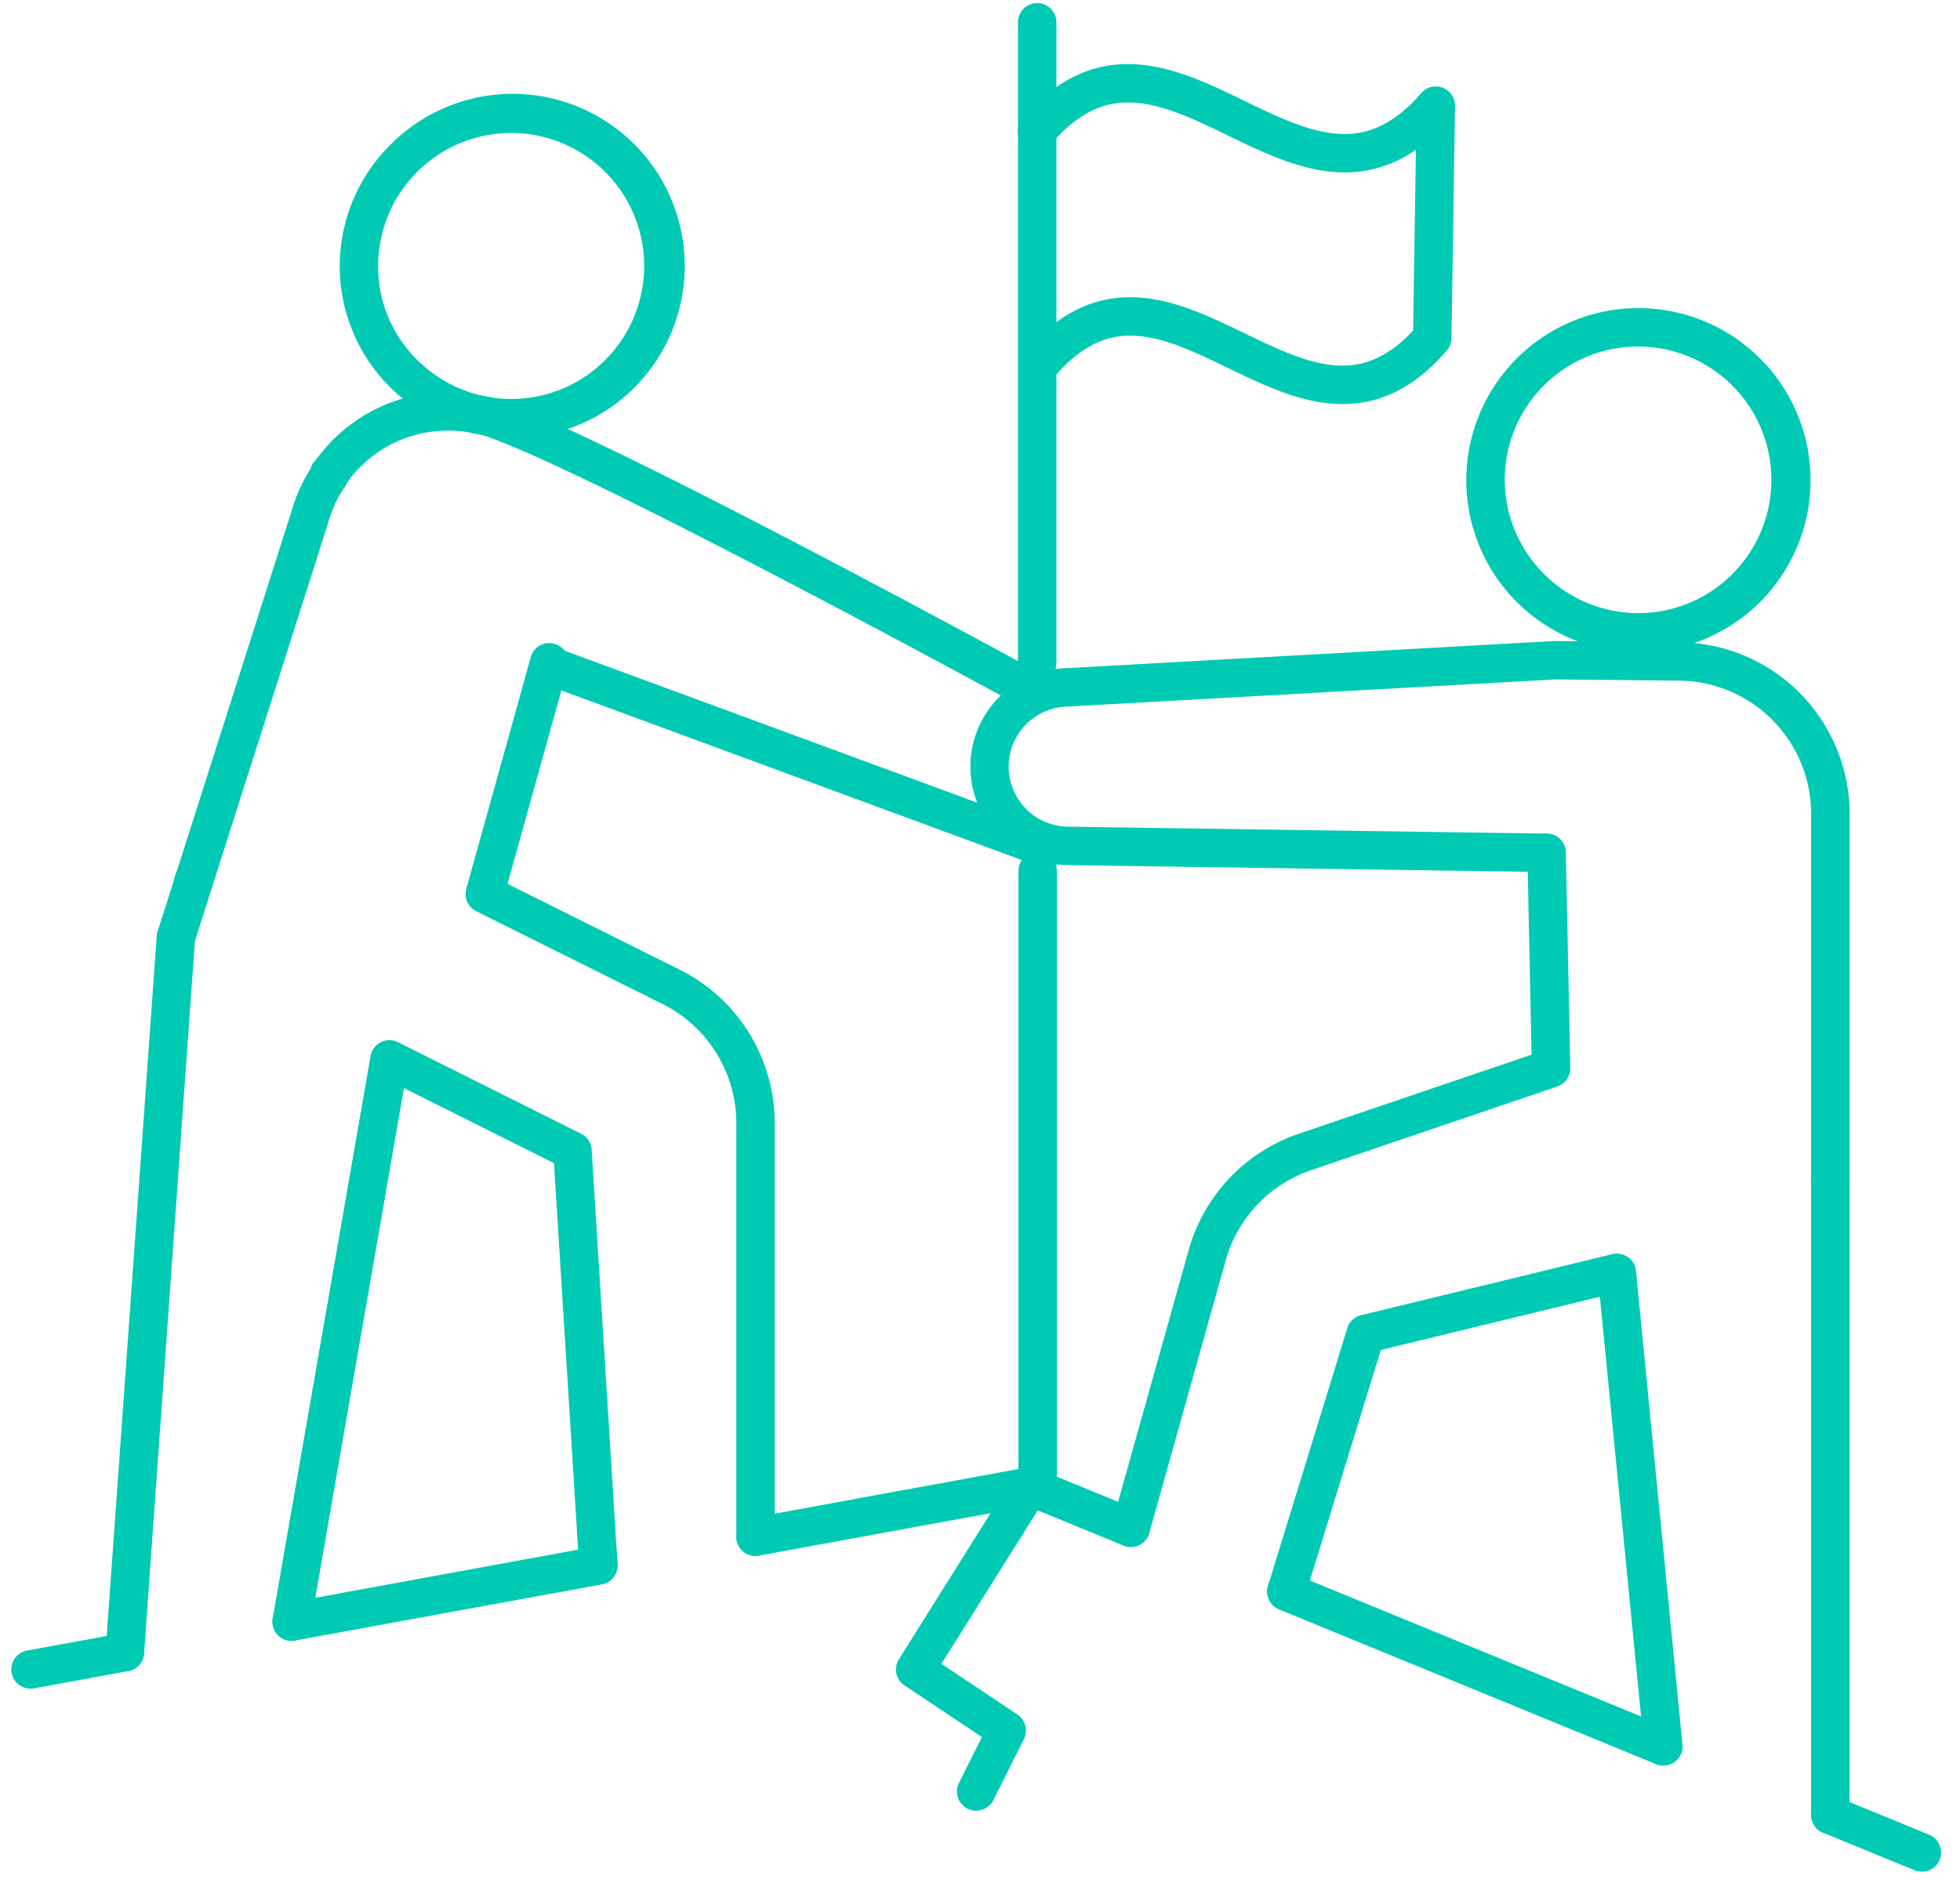
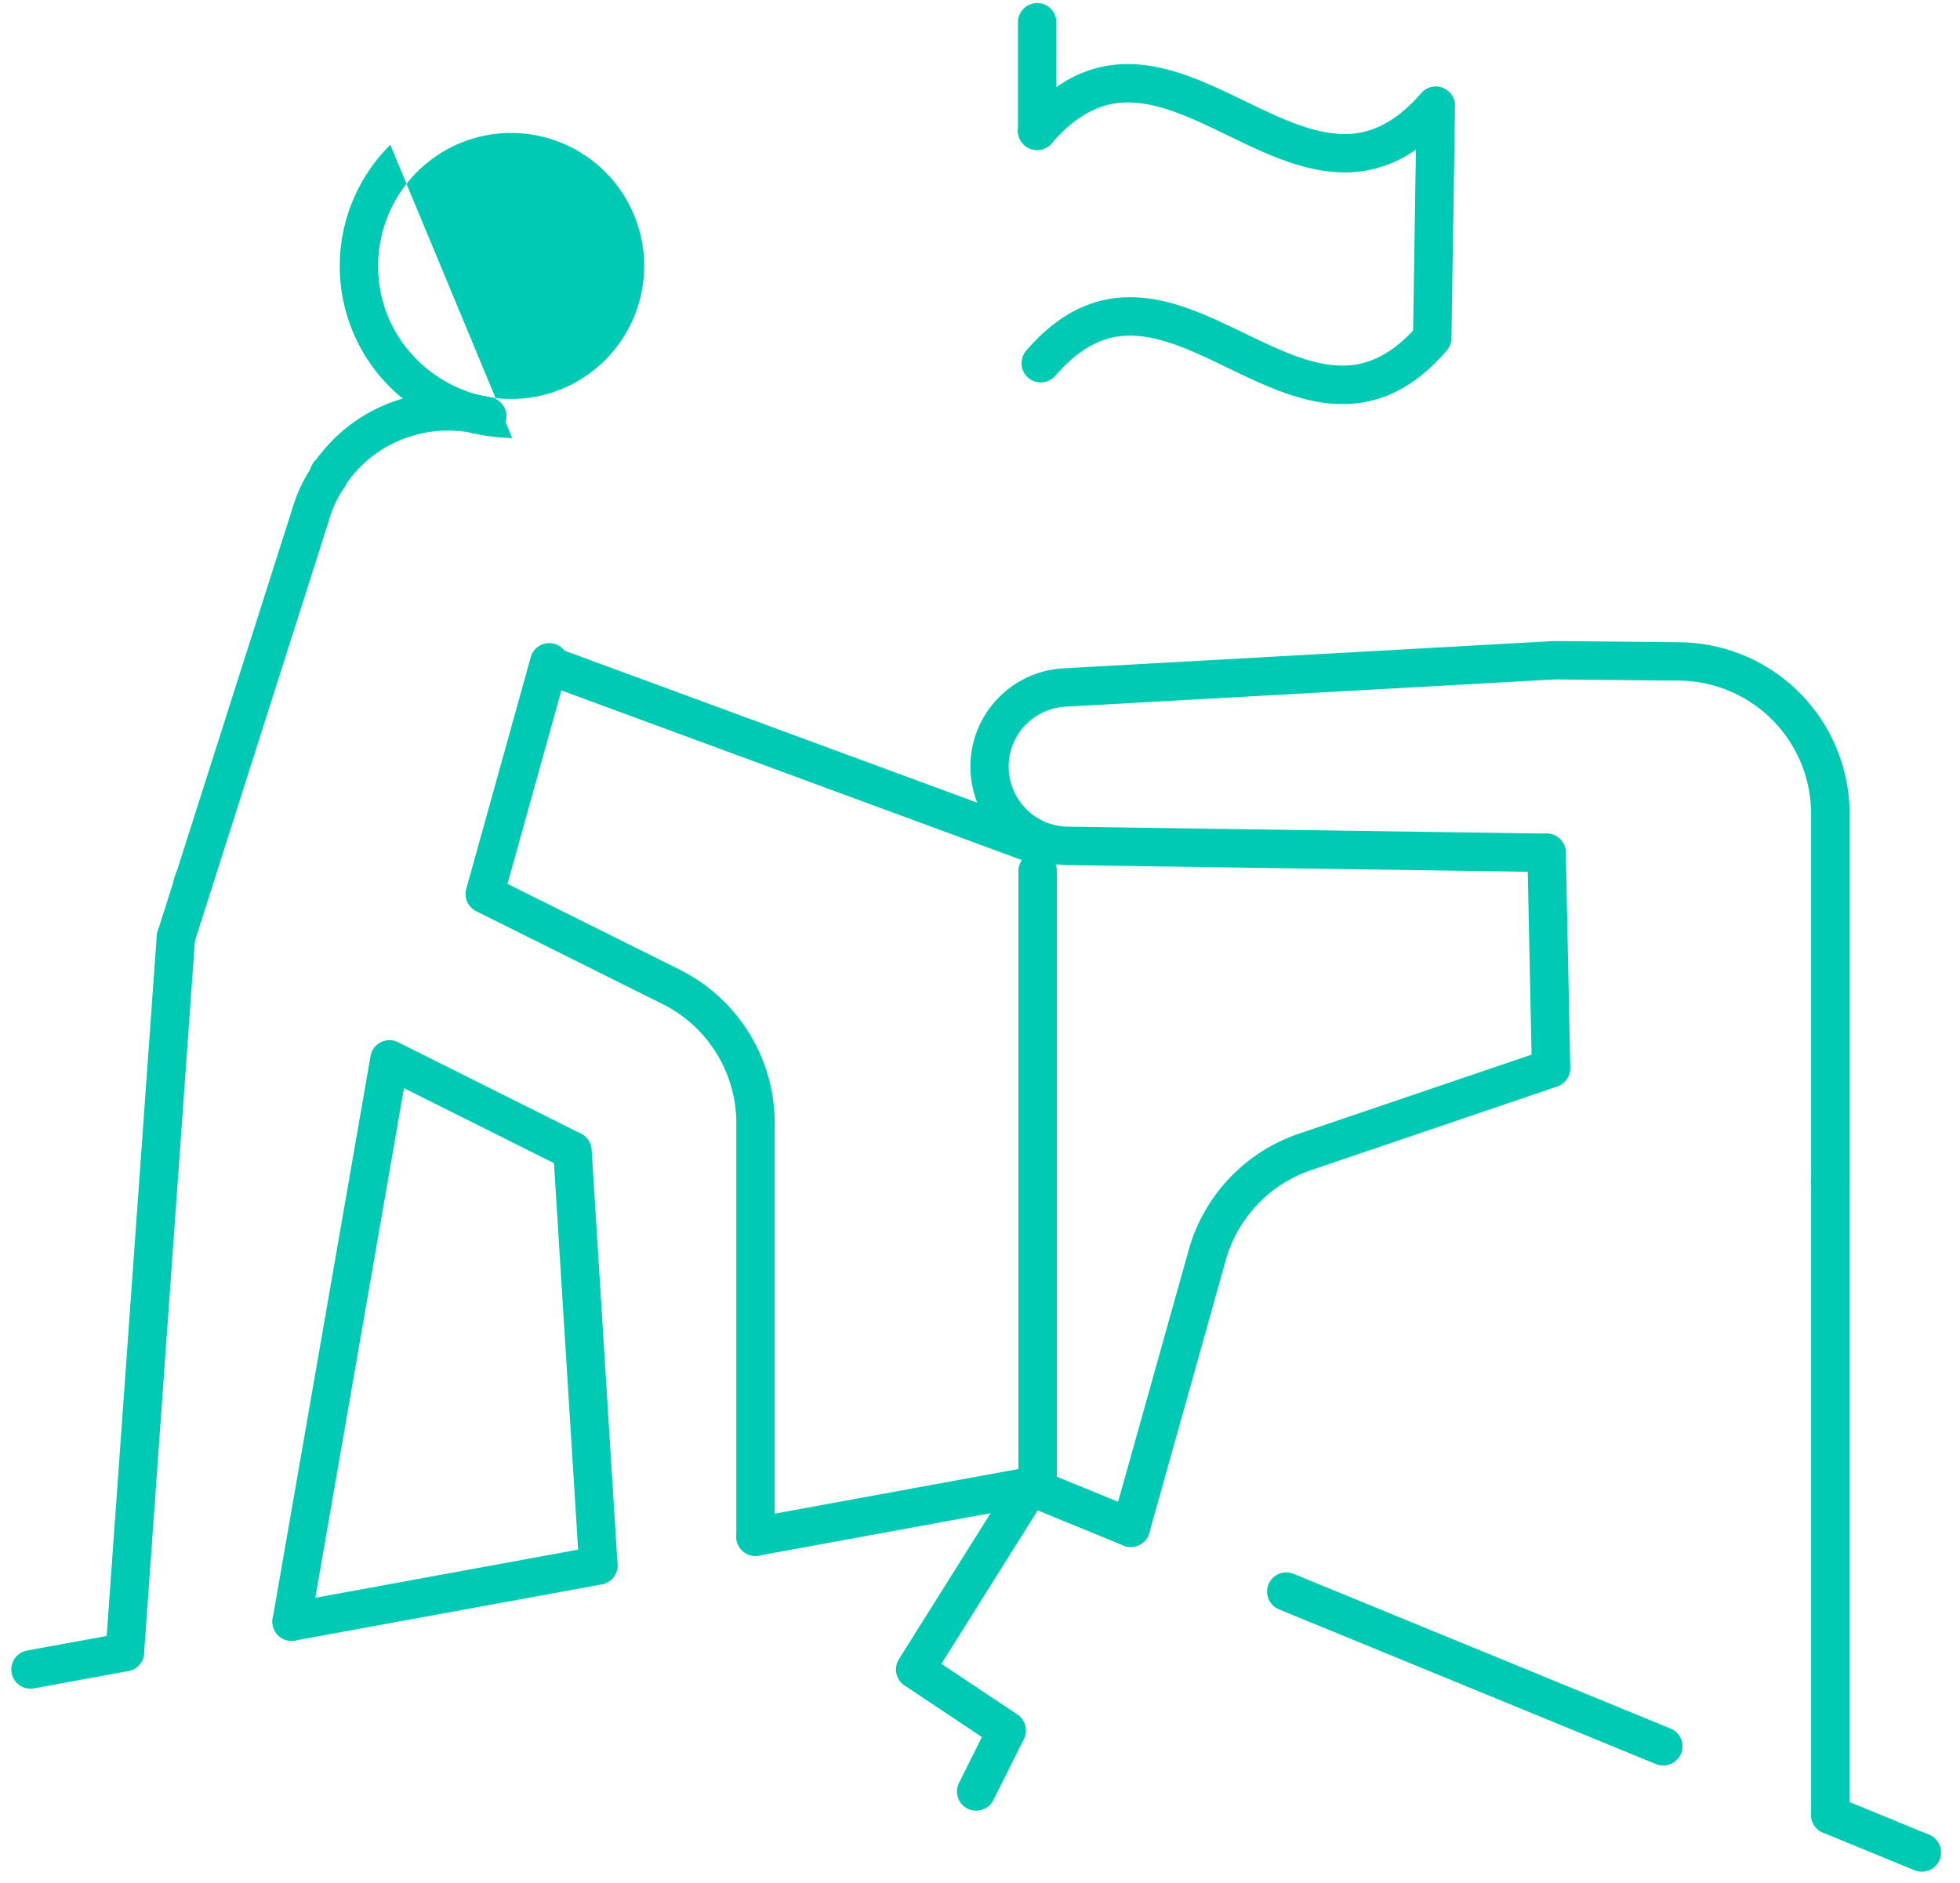
<svg xmlns="http://www.w3.org/2000/svg" width="153" height="147" viewBox="0 0 153 147">
  <defs>
    <clipPath id="a">
      <rect width="153" height="147" transform="translate(0 0.225)" fill="none" stroke="#00cab4" stroke-width="3" />
    </clipPath>
  </defs>
  <g transform="translate(0 -0.69)">
    <g transform="translate(0 0.465)" clip-path="url(#a)">
-       <path d="M206.751,42.5a13.436,13.436,0,1,1-9.519,3.924A13.408,13.408,0,0,1,206.751,42.5Zm0,23.813a10.407,10.407,0,1,0-10.465-10.406A10.448,10.448,0,0,0,206.751,66.313Z" transform="translate(-78.825 -18.221)" fill="#00cab4" />
-       <path d="M59.03,41.313a13.366,13.366,0,0,1-2.2-.217,1.5,1.5,0,0,1-.461-.156,1.5,1.5,0,0,1-.5-.035,13.588,13.588,0,0,1-7.36-4.659,13.332,13.332,0,0,1,1.005-17.823A13.436,13.436,0,1,1,59.03,41.313Zm-1.96-3.2a1.51,1.51,0,0,1,.247.02,10.383,10.383,0,1,0-8.753-10.23,10.188,10.188,0,0,0,2.278,6.458,10.572,10.572,0,0,0,5.727,3.625,1.5,1.5,0,0,1,.355.134Q57,38.116,57.07,38.116Z" transform="translate(-19.046 -6.89)" fill="#00cab4" />
+       <path d="M59.03,41.313a13.366,13.366,0,0,1-2.2-.217,1.5,1.5,0,0,1-.461-.156,1.5,1.5,0,0,1-.5-.035,13.588,13.588,0,0,1-7.36-4.659,13.332,13.332,0,0,1,1.005-17.823Zm-1.96-3.2a1.51,1.51,0,0,1,.247.02,10.383,10.383,0,1,0-8.753-10.23,10.188,10.188,0,0,0,2.278,6.458,10.572,10.572,0,0,0,5.727,3.625,1.5,1.5,0,0,1,.355.134Q57,38.116,57.07,38.116Z" transform="translate(-19.046 -6.89)" fill="#00cab4" />
      <path d="M63.3,57.055a1.51,1.51,0,0,1-.245-.02c-.367-.06-.673-.121-.963-.191a1.5,1.5,0,0,1,.7-2.916c.217.052.454.1.747.147a1.5,1.5,0,0,1-.242,2.98Z" transform="translate(-25.268 -22.828)" fill="#00cab4" />
      <path d="M0,1.779a1.5,1.5,0,0,1-.458-.072A1.5,1.5,0,0,1-1.428-.179l.089-.279A1.5,1.5,0,0,1,.547-1.428,1.5,1.5,0,0,1,1.518.458L1.428.736A1.5,1.5,0,0,1,0,1.779Z" transform="translate(15.037 68.952)" fill="#00cab4" />
      <path transform="translate(43 52.225)" fill="#00cab4" />
      <path d="M38,15.5a1.5,1.5,0,0,1-.518-.093l-38-14A1.5,1.5,0,0,1-1.408-.519,1.5,1.5,0,0,1,.519-1.408l38,14A1.5,1.5,0,0,1,38,15.5Z" transform="translate(43 52.225)" fill="#00cab4" />
      <path d="M0,9.975a1.5,1.5,0,0,1-1.5-1.5V0A1.5,1.5,0,0,1,0-1.5,1.5,1.5,0,0,1,1.5,0V8.475A1.5,1.5,0,0,1,0,9.975Z" transform="translate(80.964 1.966)" fill="#00cab4" />
-       <path d="M0,43.032a1.5,1.5,0,0,1-1.5-1.5V0A1.5,1.5,0,0,1,0-1.5,1.5,1.5,0,0,1,1.5,0V41.532A1.5,1.5,0,0,1,0,43.032Z" transform="translate(80.964 10.441)" fill="#00cab4" />
      <path d="M43,64.708A1.5,1.5,0,0,1,41.74,62.4c.042-.065.082-.132.122-.2.1-.168.218-.359.362-.554a1.5,1.5,0,1,1,2.411,1.785c-.062.084-.133.2-.208.324-.05.083-.1.168-.16.258A1.5,1.5,0,0,1,43,64.708Z" transform="translate(-17.403 -25.723)" fill="#00cab4" />
      <path d="M23.064,101.083a1.5,1.5,0,0,1-1.43-1.956L32.112,66.242a12.387,12.387,0,0,1,1.557-3.387,1.5,1.5,0,1,1,2.53,1.612A9.3,9.3,0,0,0,35,67.059q-.009.032-.019.063L24.493,100.038A1.5,1.5,0,0,1,23.064,101.083Z" transform="translate(-9.333 -26.177)" fill="#00cab4" />
      <path d="M0,1.779a1.5,1.5,0,0,1-.458-.072A1.5,1.5,0,0,1-1.428-.179l.089-.279A1.5,1.5,0,0,1,.547-1.428,1.5,1.5,0,0,1,1.518.458L1.428.736A1.5,1.5,0,0,1,0,1.779Z" transform="translate(25.602 37.205)" fill="#00cab4" />
      <path d="M63.294,57.055a1.5,1.5,0,0,1-.444-.068l-.051-.016c-.036-.006-.075-.014-.118-.024l-.012,0c-.045-.011-.123-.023-.207-.035s-.2-.029-.311-.051a1.5,1.5,0,1,1,.573-2.945c.046.009.107.018.172.027.117.017.258.038.414.073a1.72,1.72,0,0,1,.285.061c.038.012.082.026.125.042l.023.008a1.5,1.5,0,0,1-.45,2.931Z" transform="translate(-25.268 -22.828)" fill="#00cab4" />
-       <path d="M106.811,78.8a1.493,1.493,0,0,1-.718-.184C105.746,78.424,71.28,59.6,63.42,57.1a1.5,1.5,0,1,1,.911-2.858c8.134,2.592,41.774,20.96,43.2,21.741a1.5,1.5,0,0,1-.721,2.816Z" transform="translate(-25.849 -22.943)" fill="#00cab4" />
      <path d="M43.717,61a1.5,1.5,0,0,1-1.2-2.4,12.59,12.59,0,0,1,5.548-4.215,12.741,12.741,0,0,1,7.09-.62,1.5,1.5,0,0,1-.58,2.943,9.745,9.745,0,0,0-5.423.473,9.594,9.594,0,0,0-4.228,3.21A1.5,1.5,0,0,1,43.717,61Z" transform="translate(-17.692 -22.682)" fill="#00cab4" />
      <path transform="translate(43 52.225)" fill="#00cab4" />
      <path d="M84.7,157.719a1.5,1.5,0,0,1-1.5-1.5V123.946a10.408,10.408,0,0,0-5.766-9.315l-14.539-7.243a1.5,1.5,0,0,1-.776-1.745L67.14,87.6a1.5,1.5,0,1,1,2.89.8l-4.692,16.853,13.431,6.691a13.408,13.408,0,0,1,7.429,12v32.273A1.5,1.5,0,0,1,84.7,157.719Z" transform="translate(-25.721 -36.026)" fill="#00cab4" />
      <path d="M38.243,185.393a1.5,1.5,0,0,1-1.48-1.757L44.4,139.743a1.5,1.5,0,0,1,2.149-1.085L60.833,145.8a1.5,1.5,0,0,1,.826,1.248l2.022,32.365a1.5,1.5,0,0,1-2.994.187l-1.968-31.5-11.712-5.856L39.719,184.15A1.5,1.5,0,0,1,38.243,185.393Z" transform="translate(-15.475 -57.07)" fill="#00cab4" />
      <path d="M0,57.3c-.036,0-.072,0-.108,0A1.5,1.5,0,0,1-1.5,55.7L2.49-.107A1.5,1.5,0,0,1,4.093-1.5,1.5,1.5,0,0,1,5.482.107L1.5,55.91A1.5,1.5,0,0,1,0,57.3Z" transform="translate(9.745 73.405)" fill="#00cab4" />
-       <path transform="translate(120.728 66.802)" fill="#00cab4" />
      <path d="M195.384,129.841a1.5,1.5,0,0,1-1.5-1.5V99.651a10.407,10.407,0,0,0-10.307-10.406l-9.67-.093L135.63,91.284a4.687,4.687,0,0,0,.242,9.364l37.384.541a1.5,1.5,0,0,1-.043,3l-37.382-.541a7.687,7.687,0,0,1-.386-15.357h.013l38.333-2.134c.033,0,.065,0,.1,0l9.719.093a13.407,13.407,0,0,1,13.278,13.406v28.69A1.5,1.5,0,0,1,195.384,129.841Z" transform="translate(-52.506 -35.886)" fill="#00cab4" />
      <path d="M148.273,167.1a1.5,1.5,0,0,1-1.445-1.905l5.966-21.281a13.4,13.4,0,0,1,8.595-9.075l18.169-6.174-.327-15.728a1.5,1.5,0,0,1,3-.062l.35,16.826a1.5,1.5,0,0,1-1.017,1.451l-19.209,6.528a10.4,10.4,0,0,0-6.672,7.044l-5.966,21.281A1.5,1.5,0,0,1,148.273,167.1Z" transform="translate(-60.002 -46.106)" fill="#00cab4" />
      <path transform="translate(120.728 66.802)" fill="#00cab4" />
      <path d="M0,50.956a1.5,1.5,0,0,1-1.5-1.5V0A1.5,1.5,0,0,1,0-1.5,1.5,1.5,0,0,1,1.5,0V49.456A1.5,1.5,0,0,1,0,50.956Z" transform="translate(142.878 92.456)" fill="#00cab4" />
-       <path d="M198.088,206.459A1.5,1.5,0,0,1,196.6,205.1l-3.457-35.24-17.1,4.154-5.939,19.3a1.5,1.5,0,0,1-2.867-.882l6.19-20.118a1.5,1.5,0,0,1,1.08-1.016l19.608-4.763a1.5,1.5,0,0,1,1.847,1.311l3.626,36.958a1.5,1.5,0,0,1-1.346,1.639Q198.161,206.459,198.088,206.459Z" transform="translate(-68.255 -68.401)" fill="#00cab4" />
      <path d="M159.84,37.041q-.377,0-.762-.028c-2.836-.206-5.559-1.522-8.192-2.794-2.485-1.2-4.833-2.336-7.09-2.5-1.5-.108-3.786.1-6.381,3.113a1.5,1.5,0,0,1-2.274-1.957c2.611-3.034,5.513-4.391,8.872-4.148,2.83.2,5.549,1.519,8.179,2.79,2.488,1.2,4.839,2.339,7.1,2.5,1.434.1,3.593-.077,6.055-2.719q.108-7.058.216-14.117a9.587,9.587,0,0,1-6.351,1.743c-2.882-.213-5.652-1.554-8.33-2.852-2.533-1.227-4.926-2.386-7.23-2.556-1.529-.112-3.869.094-6.52,3.171a1.5,1.5,0,1,1-2.273-1.958c2.653-3.08,5.6-4.456,9.013-4.2,2.876.211,5.642,1.552,8.318,2.848,2.536,1.229,4.932,2.389,7.243,2.56,1.535.113,3.885-.092,6.549-3.174a1.5,1.5,0,0,1,2.635,1l-.014.9q-.132,8.619-.264,17.237a1.5,1.5,0,0,1-.365.958C165.555,35.67,162.887,37.041,159.84,37.041Z" transform="translate(-55.036 -5.271)" fill="#00cab4" />
      <path d="M0,2.849a1.5,1.5,0,0,1-1.474-1.23A1.5,1.5,0,0,1-.27-.127L7.093-1.475A1.5,1.5,0,0,1,8.838-.27,1.5,1.5,0,0,1,7.633,1.475L.27,2.824A1.509,1.509,0,0,1,0,2.849Z" transform="translate(2.381 129.208)" fill="#00cab4" />
      <path d="M0,5.425a1.5,1.5,0,0,1-1.474-1.23A1.5,1.5,0,0,1-.27,2.449L21.161-1.475A1.5,1.5,0,0,1,22.907-.27,1.5,1.5,0,0,1,21.7,1.475L.27,5.4A1.509,1.509,0,0,1,0,5.425Z" transform="translate(58.975 116.269)" fill="#00cab4" />
      <path d="M0,5.885a1.5,1.5,0,0,1-1.474-1.23A1.5,1.5,0,0,1-.27,2.909L23.674-1.475A1.5,1.5,0,0,1,25.419-.27a1.5,1.5,0,0,1-1.205,1.746L.27,5.86A1.509,1.509,0,0,1,0,5.885Z" transform="translate(22.766 122.439)" fill="#00cab4" />
      <path d="M7.862,4.728a1.5,1.5,0,0,1-.569-.113L-.57,1.388A1.5,1.5,0,0,1-1.388-.57,1.5,1.5,0,0,1,.57-1.388L8.433,1.84a1.5,1.5,0,0,1-.57,2.888Z" transform="translate(80.407 116.268)" fill="#00cab4" />
      <path d="M29.423,13.578a1.5,1.5,0,0,1-.569-.113L-.57,1.388A1.5,1.5,0,0,1-1.388-.57,1.5,1.5,0,0,1,.57-1.388L29.994,10.69a1.5,1.5,0,0,1-.57,2.888Z" transform="translate(100.411 124.48)" fill="#00cab4" />
      <path d="M7.143,4.433a1.5,1.5,0,0,1-.569-.113L-.57,1.388A1.5,1.5,0,0,1-1.388-.57,1.5,1.5,0,0,1,.57-1.388L7.714,1.545a1.5,1.5,0,0,1-.57,2.888Z" transform="translate(142.878 141.912)" fill="#00cab4" />
      <path d="M124.761,221.313a1.5,1.5,0,0,1-1.34-2.171l1.789-3.578-6.042-4.028a1.5,1.5,0,0,1-.438-2.046L127.7,195.2a1.5,1.5,0,1,1,2.541,1.595l-8.192,13.052,5.93,3.953a1.5,1.5,0,0,1,.51,1.919l-2.381,4.763A1.5,1.5,0,0,1,124.761,221.313Z" transform="translate(-48.561 -79.731)" fill="#00cab4" />
      <path d="M0,49.5A1.5,1.5,0,0,1-1.5,48V0A1.5,1.5,0,0,1,0-1.5,1.5,1.5,0,0,1,1.5,0V48A1.5,1.5,0,0,1,0,49.5Z" transform="translate(81 68.225)" fill="#00cab4" />
    </g>
  </g>
</svg>